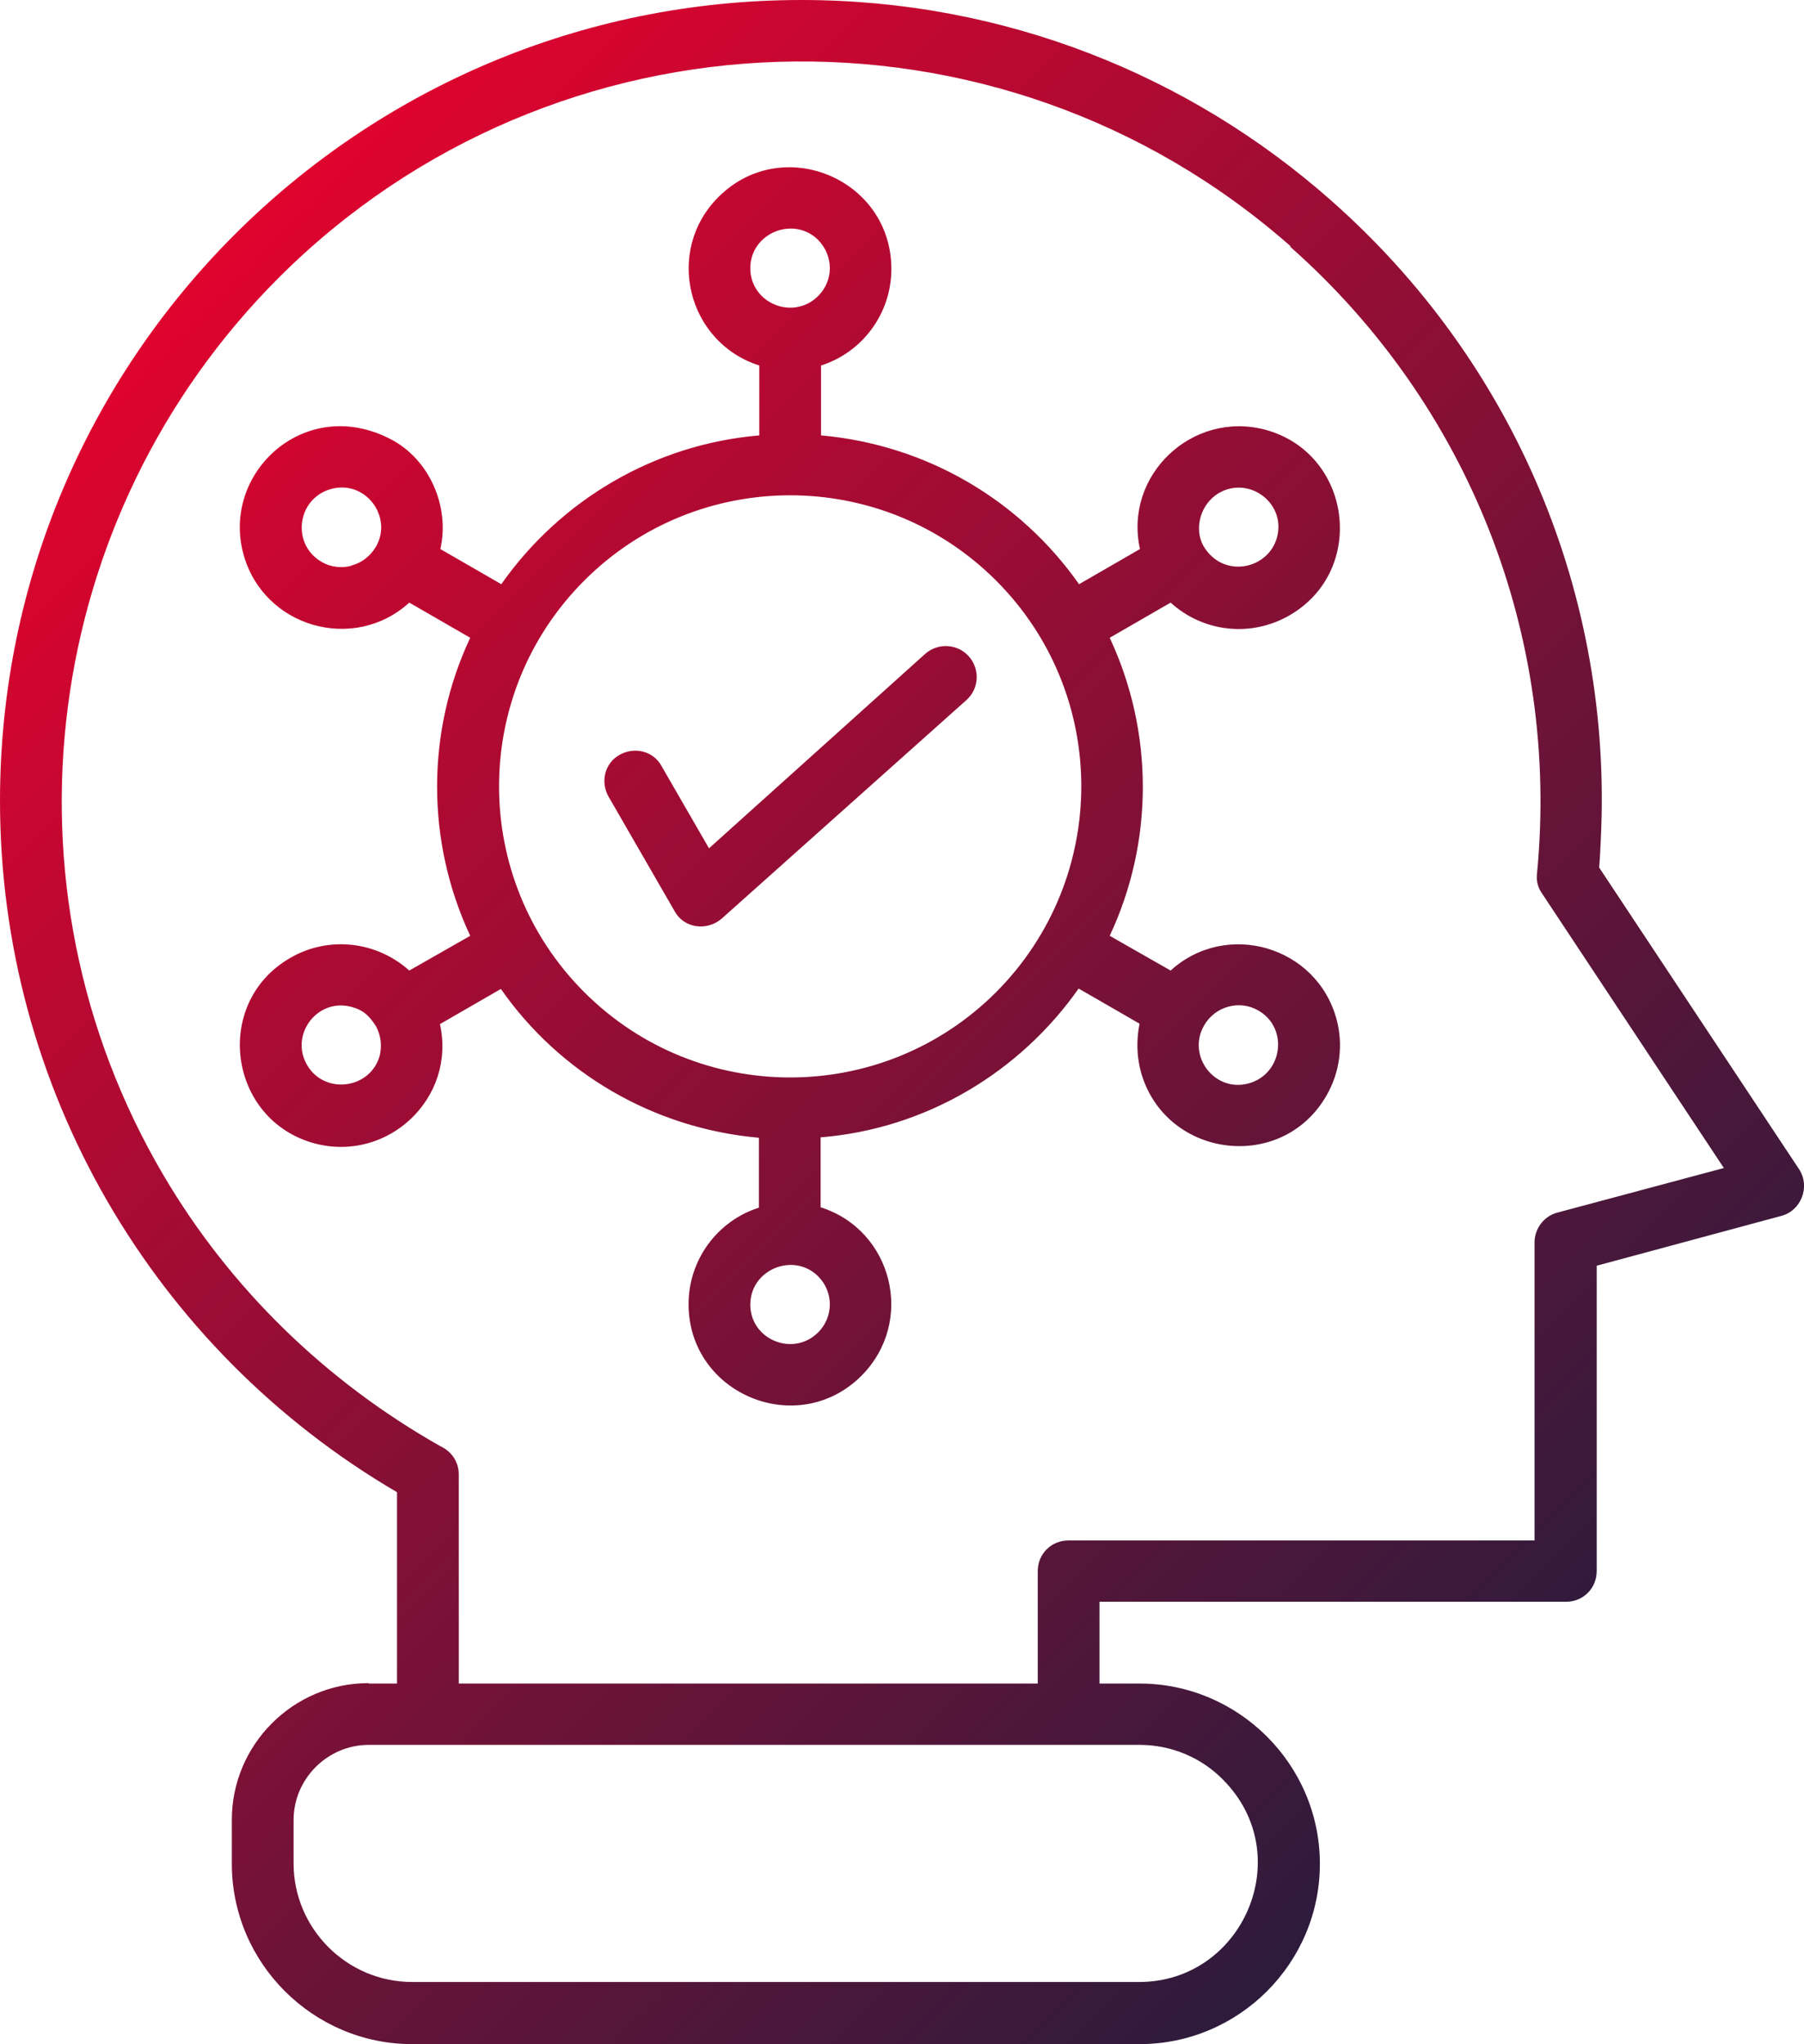
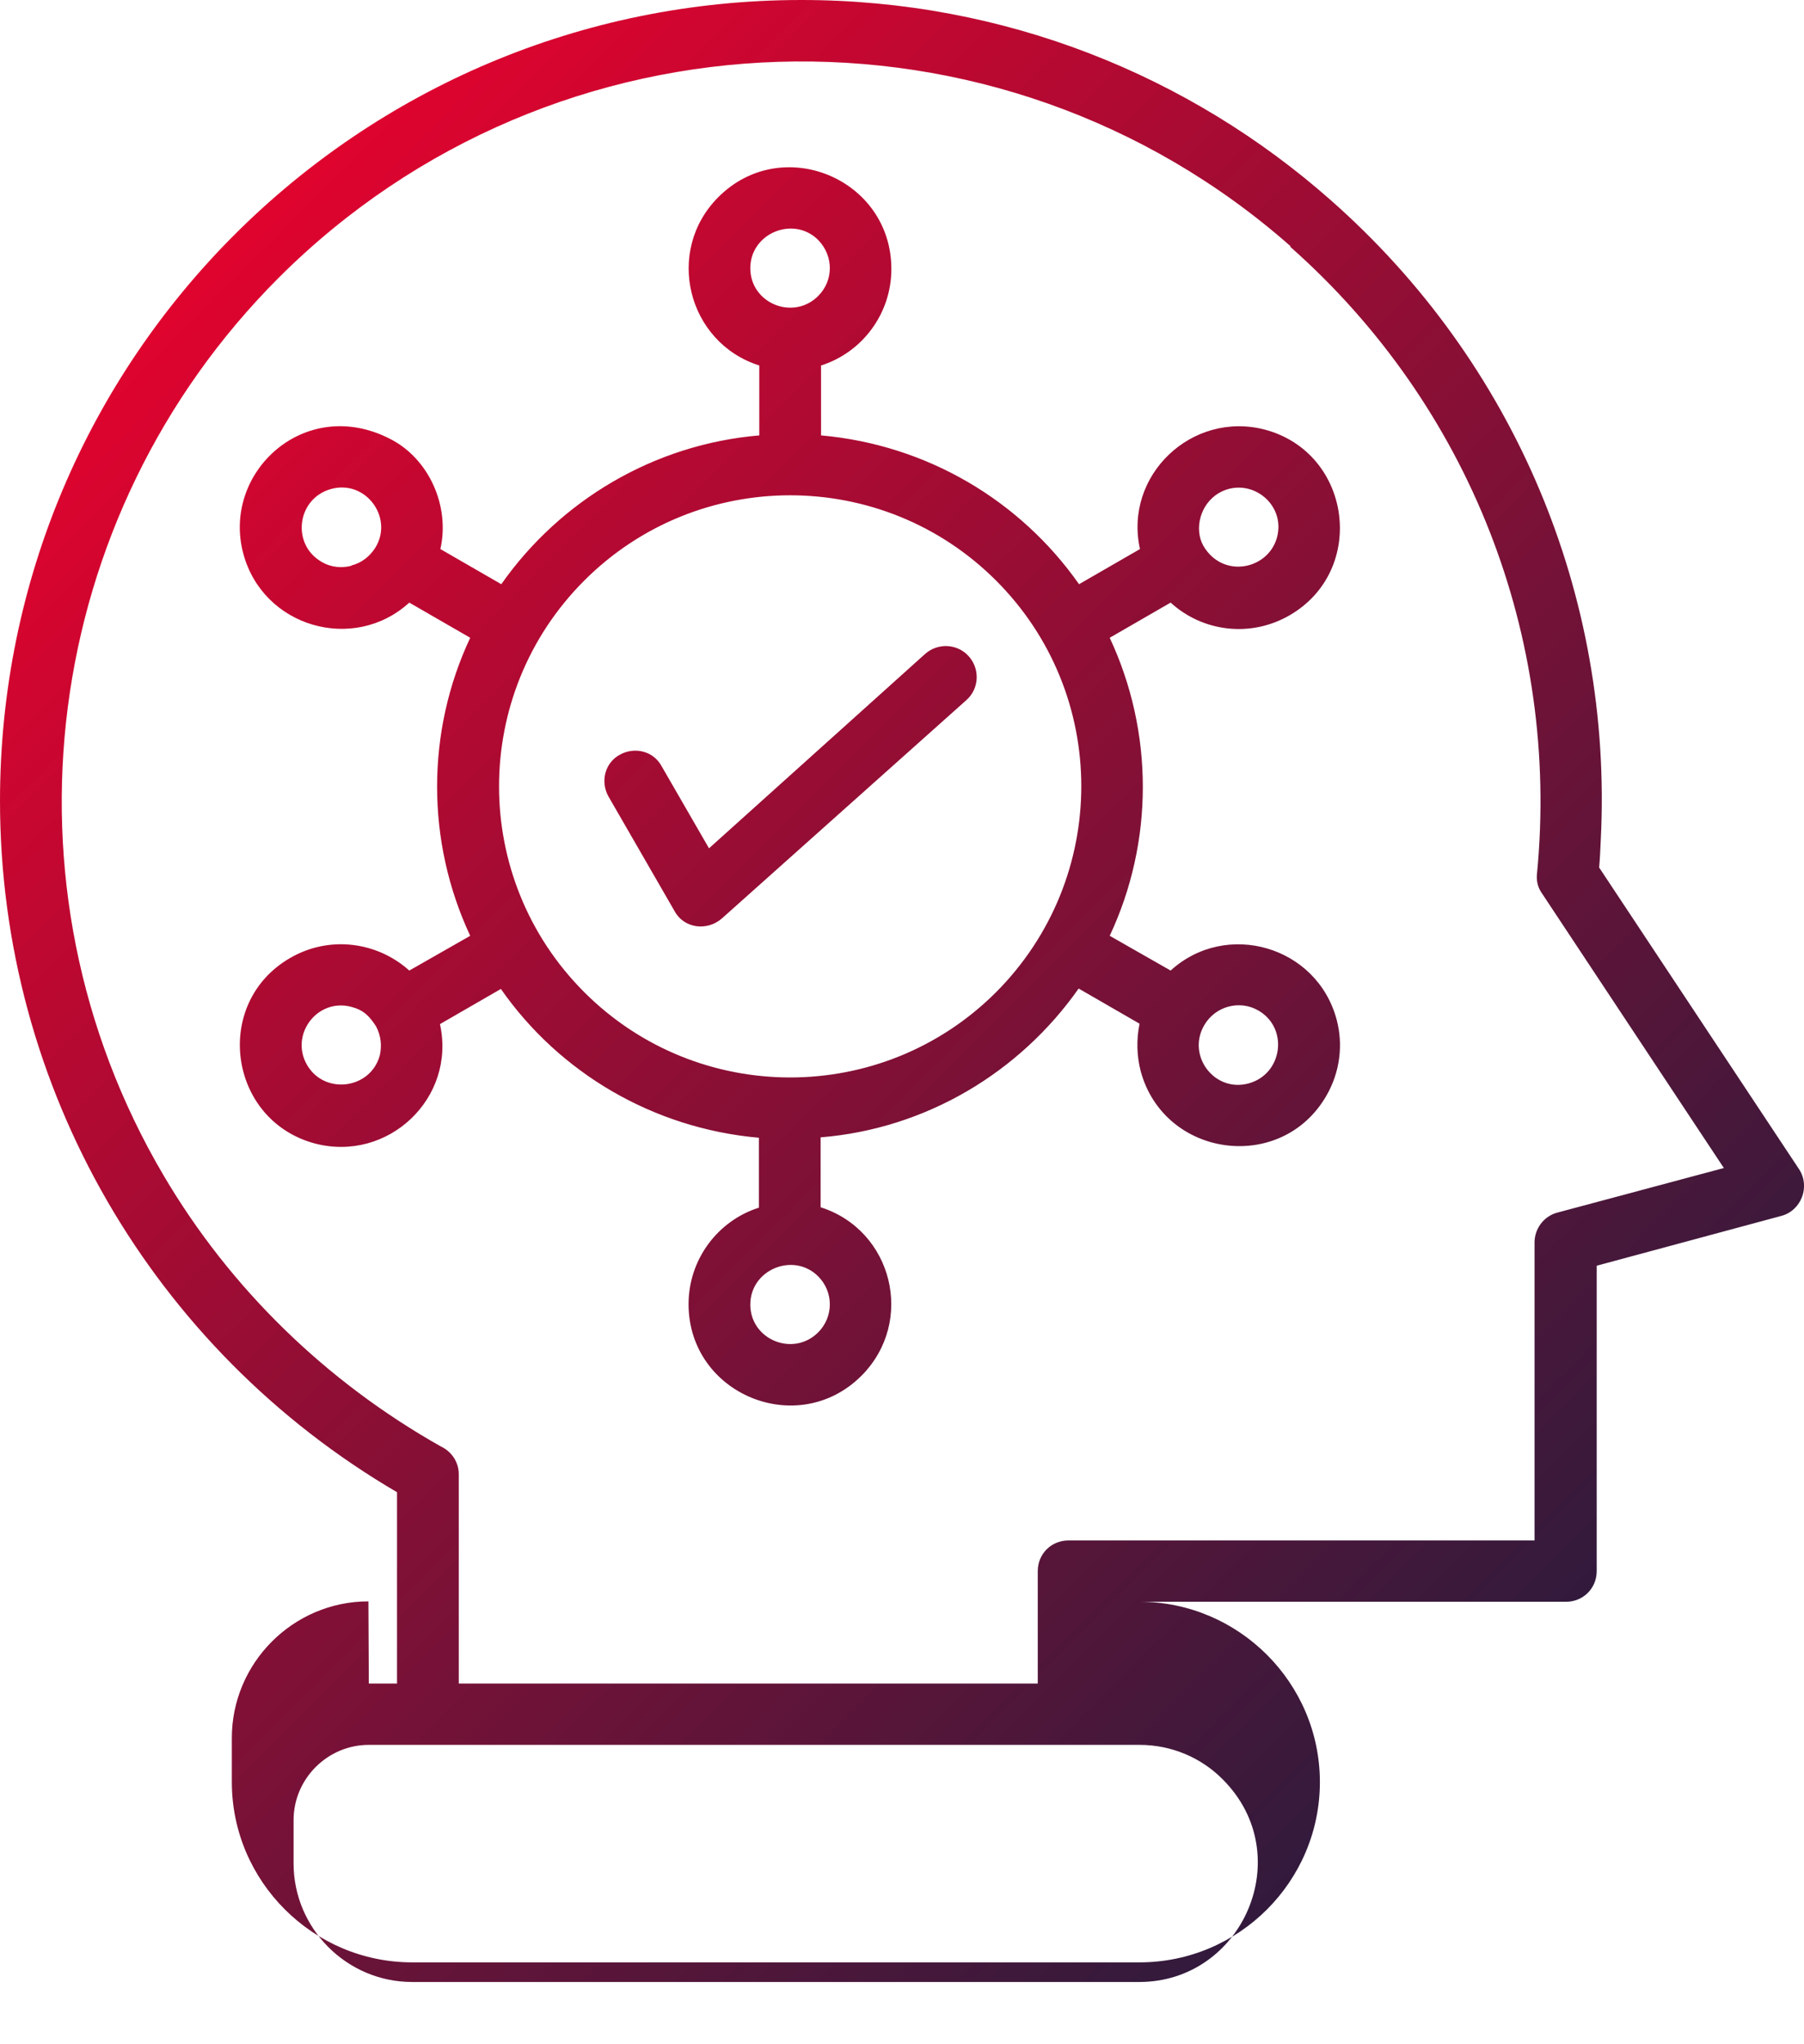
<svg xmlns="http://www.w3.org/2000/svg" id="Layer_2" width="44.12" height="50" viewBox="0 0 44.12 50">
  <defs>
    <style>.cls-1{fill:url(#Degradado_sin_nombre_5);stroke-width:0px;}</style>
    <linearGradient id="Degradado_sin_nombre_5" x1="1.34" y1="8.36" x2="44.97" y2="51.98" gradientUnits="userSpaceOnUse">
      <stop offset="0" stop-color="#e4032e" />
      <stop offset="1" stop-color="#002140" />
    </linearGradient>
  </defs>
  <g id="Capa_1">
-     <path class="cls-1" d="M32.44,26.8c-1.1,1.91-3.96,1.52-4.54-.59-.1-.38-.11-.78-.03-1.17l-1.49-.86c-1.44,2.05-3.73,3.43-6.31,3.64v1.71c1.76.56,2.32,2.79,1,4.12-1.56,1.56-4.23.45-4.23-1.75,0-1.09.71-2.04,1.72-2.36v-1.71c-2.59-.23-4.88-1.59-6.31-3.64l-1.49.86c.4,1.81-1.27,3.39-3.06,2.92-2.12-.57-2.51-3.44-.6-4.54.95-.55,2.12-.4,2.91.31l1.49-.85c-1.08-2.31-1.08-4.99,0-7.29l-1.49-.86c-1.36,1.24-3.58.6-4.06-1.2-.53-1.98,1.5-3.87,3.58-2.81.96.48,1.48,1.65,1.24,2.7l1.49.86c1.44-2.05,3.73-3.42,6.31-3.64v-1.71c-1.76-.56-2.32-2.8-1-4.12,1.56-1.56,4.23-.45,4.23,1.76,0,1.09-.71,2.04-1.72,2.36v1.71c2.59.23,4.87,1.59,6.31,3.64l1.49-.86c-.4-1.8,1.27-3.39,3.06-2.92,2.12.57,2.5,3.44.6,4.54-.95.55-2.12.41-2.91-.31l-1.49.86c1.08,2.31,1.08,4.99,0,7.29l1.49.85c1.36-1.24,3.58-.6,4.06,1.2.16.6.09,1.27-.25,1.86h0ZM30.54,26.5c.83-.23.98-1.35.24-1.78-.46-.27-1.06-.11-1.33.36-.43.74.25,1.65,1.09,1.42h0ZM8.6,13.83c.24-.06.45-.22.59-.45.43-.73-.25-1.65-1.09-1.42s-.98,1.35-.24,1.78c.23.14.5.16.73.1ZM31.23,13.15c.23-.84-.68-1.52-1.42-1.09-.46.27-.61.88-.38,1.29.47.81,1.58.59,1.8-.2ZM9.2,25.11c-.16-.25-.3-.4-.6-.48-.84-.23-1.52.68-1.09,1.42s1.56.59,1.78-.24c.05-.23.03-.47-.09-.7h0ZM20.01,5.87c-.6-.6-1.66-.17-1.66.69s1.05,1.29,1.66.68c.38-.38.38-.98,0-1.37ZM20.01,31.22c-.6-.6-1.66-.17-1.66.69s1.05,1.29,1.66.68c.38-.38.38-.99,0-1.37h0ZM14.88,19.48c-.2-.36-.09-.82.28-1.02.36-.2.82-.09,1.02.28l1.16,2.01,5.28-4.75c.31-.28.79-.26,1.07.05s.26.79-.05,1.07l-5.99,5.35c-.36.31-.92.24-1.15-.18l-1.62-2.81ZM24.36,14.2c-2.78-2.78-7.29-2.78-10.07,0-2.78,2.78-2.78,7.29,0,10.07,2.78,2.78,7.29,2.78,10.07,0,2.78-2.79,2.78-7.29,0-10.07ZM9.02,41.18h.69v-4.68C3.75,33.01,0,26.62,0,19.59,0,8.77,8.77,0,19.6,0c4.97,0,9.5,1.85,12.95,4.9,4.48,3.95,6.9,9.66,6.6,15.64-.01.23-.02.45-.04.68l4.89,7.38c.28.43.05,1.01-.43,1.14l-4.52,1.22v7.47c0,.42-.33.75-.75.75h-11.41v2h.98c2.42,0,4.41,1.98,4.41,4.41s-1.98,4.41-4.41,4.41H10.08c-2.42,0-4.41-1.98-4.41-4.41v-1.06c-.01-1.85,1.5-3.36,3.34-3.36h0ZM27.86,42.68H9.02c-1.01,0-1.84.83-1.84,1.84v1.06c0,1.59,1.3,2.9,2.9,2.9h17.78c2.54,0,3.89-3.1,2.05-4.95-.52-.53-1.25-.85-2.04-.85h0ZM31.56,6.02C24.4-.29,13.56.05,6.81,6.8,1,12.62-.18,21.65,4,28.75c1.63,2.77,3.98,5.05,6.78,6.63.26.12.44.38.44.68v5.12h14.16v-2.75c0-.42.33-.75.75-.75h11.4v-7.29c0-.33.22-.64.56-.73l4.07-1.09-4.45-6.72c-.1-.14-.14-.31-.12-.48.56-5.79-1.65-11.45-6.03-15.33h0Z" />
+     <path class="cls-1" d="M32.44,26.8c-1.1,1.91-3.96,1.52-4.54-.59-.1-.38-.11-.78-.03-1.17l-1.49-.86c-1.44,2.05-3.73,3.43-6.31,3.64v1.71c1.76.56,2.32,2.79,1,4.12-1.56,1.56-4.23.45-4.23-1.75,0-1.09.71-2.04,1.72-2.36v-1.71c-2.59-.23-4.88-1.59-6.31-3.64l-1.49.86c.4,1.81-1.27,3.39-3.06,2.92-2.12-.57-2.51-3.44-.6-4.54.95-.55,2.12-.4,2.91.31l1.49-.85c-1.08-2.31-1.08-4.99,0-7.29l-1.49-.86c-1.36,1.24-3.58.6-4.06-1.2-.53-1.98,1.5-3.87,3.58-2.81.96.48,1.48,1.65,1.24,2.7l1.49.86c1.44-2.05,3.73-3.42,6.31-3.64v-1.71c-1.76-.56-2.32-2.8-1-4.12,1.56-1.56,4.23-.45,4.23,1.76,0,1.09-.71,2.04-1.72,2.36v1.71c2.59.23,4.87,1.59,6.31,3.64l1.49-.86c-.4-1.8,1.27-3.39,3.06-2.92,2.12.57,2.5,3.44.6,4.54-.95.55-2.12.41-2.91-.31l-1.49.86c1.08,2.31,1.08,4.99,0,7.29l1.49.85c1.36-1.24,3.58-.6,4.06,1.2.16.6.09,1.27-.25,1.86h0ZM30.54,26.5c.83-.23.98-1.35.24-1.78-.46-.27-1.06-.11-1.33.36-.43.74.25,1.65,1.09,1.42h0ZM8.6,13.83c.24-.06.45-.22.59-.45.43-.73-.25-1.65-1.09-1.42s-.98,1.35-.24,1.78c.23.14.5.16.73.1ZM31.23,13.15c.23-.84-.68-1.52-1.42-1.09-.46.27-.61.88-.38,1.29.47.81,1.58.59,1.8-.2ZM9.2,25.11c-.16-.25-.3-.4-.6-.48-.84-.23-1.52.68-1.09,1.42s1.56.59,1.78-.24c.05-.23.03-.47-.09-.7h0ZM20.01,5.87c-.6-.6-1.66-.17-1.66.69s1.05,1.29,1.66.68c.38-.38.38-.98,0-1.37ZM20.01,31.22c-.6-.6-1.66-.17-1.66.69s1.05,1.29,1.66.68c.38-.38.38-.99,0-1.37h0ZM14.88,19.48c-.2-.36-.09-.82.28-1.02.36-.2.82-.09,1.02.28l1.16,2.01,5.28-4.75c.31-.28.79-.26,1.07.05s.26.79-.05,1.07l-5.99,5.35c-.36.31-.92.24-1.15-.18l-1.62-2.81ZM24.36,14.2c-2.78-2.78-7.29-2.78-10.07,0-2.78,2.78-2.78,7.29,0,10.07,2.78,2.78,7.29,2.78,10.07,0,2.78-2.79,2.78-7.29,0-10.07ZM9.02,41.18h.69v-4.68C3.75,33.01,0,26.62,0,19.59,0,8.77,8.77,0,19.6,0c4.97,0,9.5,1.85,12.95,4.9,4.48,3.95,6.9,9.66,6.6,15.64-.01.23-.02.45-.04.68l4.89,7.38c.28.43.05,1.01-.43,1.14l-4.52,1.22v7.47c0,.42-.33.75-.75.75h-11.41h.98c2.42,0,4.41,1.98,4.41,4.41s-1.98,4.41-4.41,4.41H10.08c-2.42,0-4.41-1.98-4.41-4.41v-1.06c-.01-1.85,1.5-3.36,3.34-3.36h0ZM27.86,42.68H9.02c-1.01,0-1.84.83-1.84,1.84v1.06c0,1.59,1.3,2.9,2.9,2.9h17.78c2.54,0,3.89-3.1,2.05-4.95-.52-.53-1.25-.85-2.04-.85h0ZM31.56,6.02C24.4-.29,13.56.05,6.81,6.8,1,12.62-.18,21.65,4,28.75c1.63,2.77,3.98,5.05,6.78,6.63.26.12.44.38.44.68v5.12h14.16v-2.75c0-.42.33-.75.75-.75h11.4v-7.29c0-.33.22-.64.56-.73l4.07-1.09-4.45-6.72c-.1-.14-.14-.31-.12-.48.56-5.79-1.65-11.45-6.03-15.33h0Z" />
  </g>
</svg>